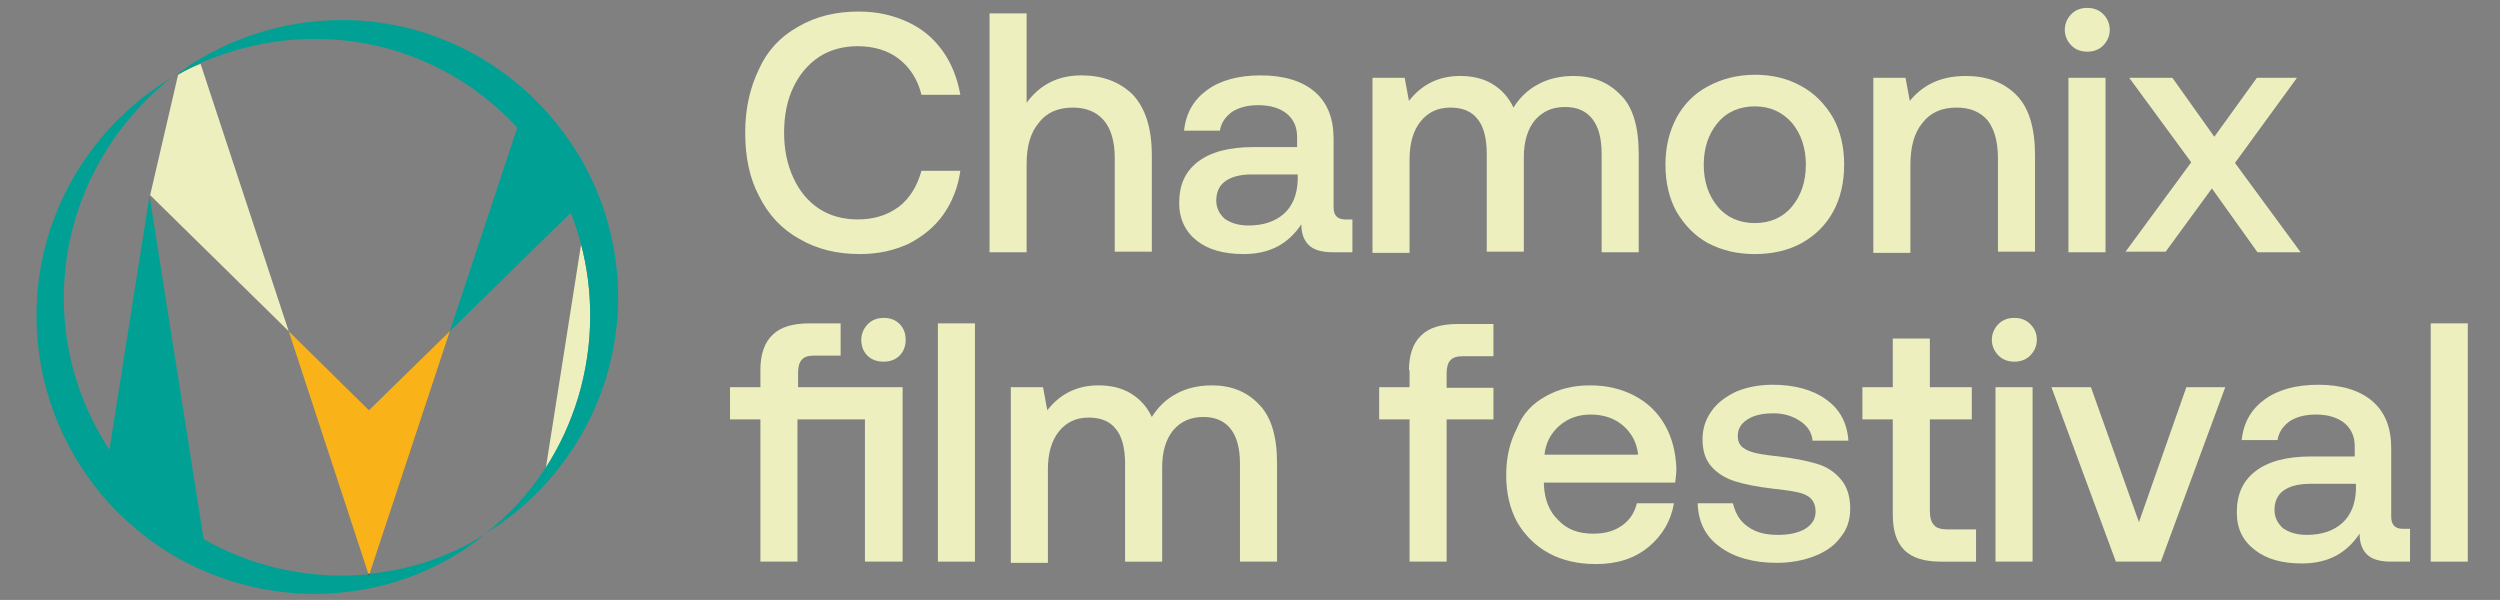
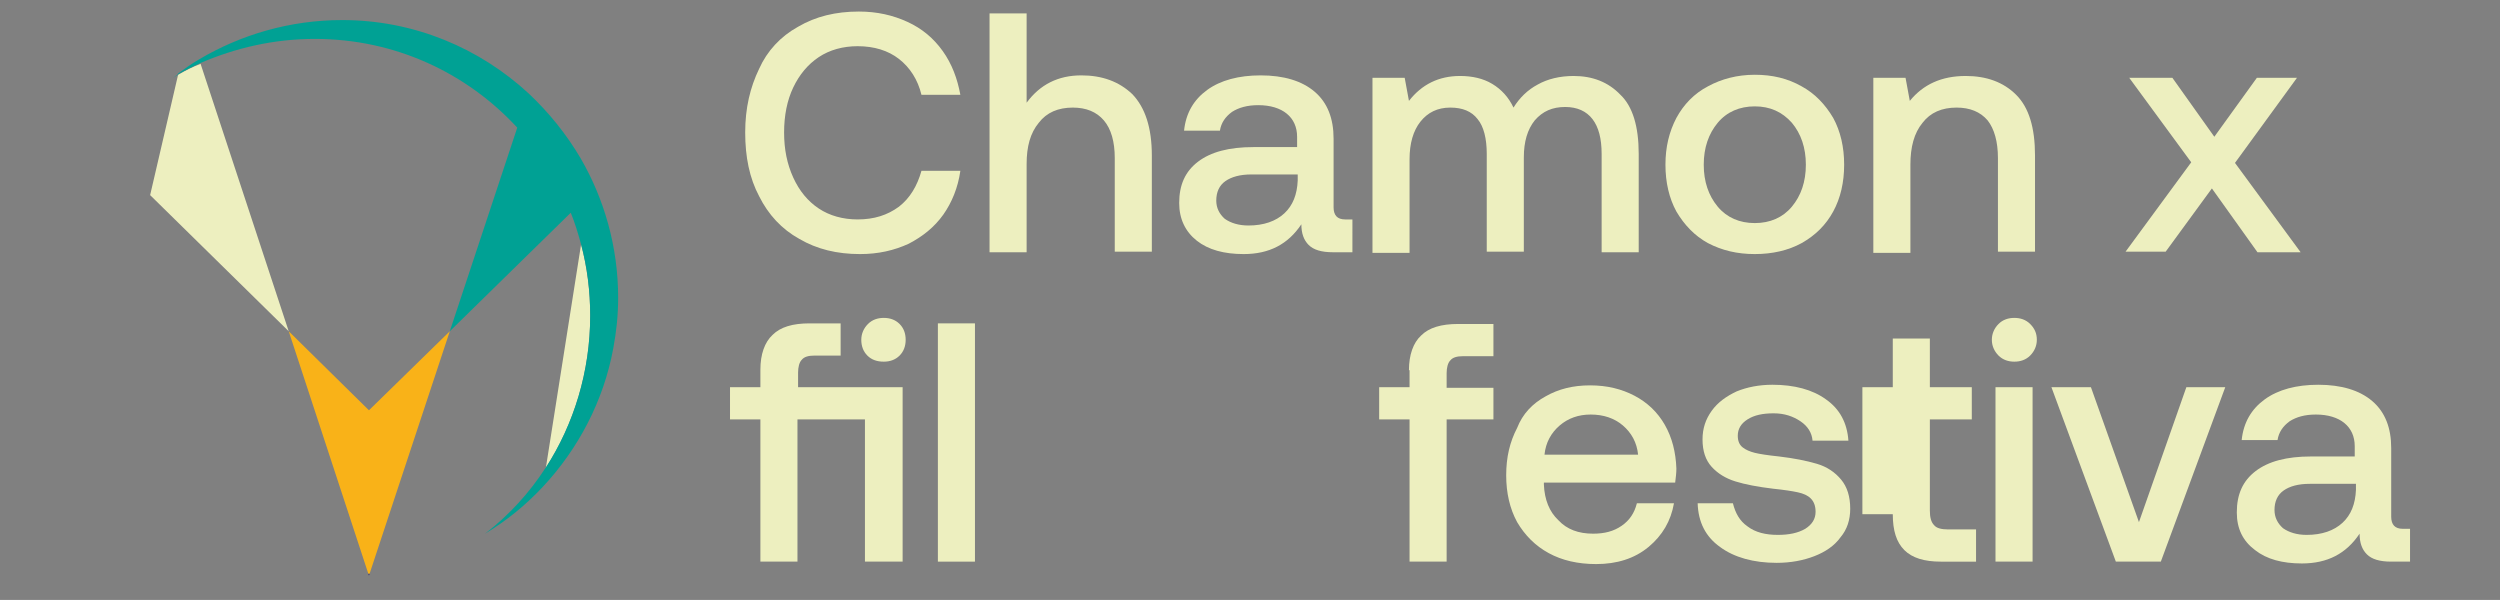
<svg xmlns="http://www.w3.org/2000/svg" version="1.1" id="Calque_1" x="0px" y="0px" viewBox="0 0 411.3 98.7" style="enable-background:new 0 0 411.3 98.7;" xml:space="preserve">
  <rect x="0" y="0" width="411.3" height="98.7" fill="#808080" stroke="none" />
  <style type="text/css"> .st0{fill:#EDEFBF;} .st1{fill:#F9B218;} .st2{fill:#00A194;} .st3{fill:#261B62;} </style>
  <g>
    <path class="st0" d="M131.3,4.4c2.9-1.7,6.2-2.5,10-2.5c3,0,5.6,0.6,8,1.7c2.4,1.1,4.3,2.7,5.8,4.8c1.5,2.1,2.4,4.5,2.9,7.2h-6.4 c-0.6-2.5-1.9-4.5-3.7-5.9c-1.8-1.4-4.1-2.1-6.8-2.1c-2.4,0-4.6,0.6-6.4,1.8c-1.8,1.2-3.2,2.9-4.2,5c-1,2.1-1.5,4.6-1.5,7.4 c0,2.8,0.5,5.2,1.5,7.4c1,2.2,2.4,3.9,4.2,5.1c1.8,1.2,4,1.8,6.4,1.8c2.7,0,4.9-0.7,6.8-2.1c1.8-1.4,3-3.4,3.7-5.9h6.4 c-0.4,2.8-1.4,5.2-2.8,7.2c-1.5,2.1-3.4,3.6-5.7,4.8c-2.4,1.1-5,1.7-8,1.7c-3.8,0-7.1-0.8-10-2.5c-2.9-1.6-5.1-4-6.6-7 c-1.6-3-2.3-6.5-2.3-10.5c0-4,0.8-7.4,2.3-10.5C126.2,8.4,128.4,6,131.3,4.4z" />
    <path class="st0" d="M189.5,25.6v15.8h-6.1V26c0-2.7-0.6-4.8-1.8-6.2c-1.2-1.4-2.9-2.1-5.1-2.1c-2.4,0-4.3,0.8-5.6,2.5 c-1.4,1.7-2,3.9-2,6.8v14.5h-6.1V2.2h6.1v14.7c2.2-3,5.2-4.5,9-4.5c3.4,0,6.2,1,8.4,3.1C188.4,17.7,189.5,21,189.5,25.6z" />
    <path class="st0" d="M222.5,41.5h-3.2c-1.9,0-3.2-0.4-4-1.2c-0.8-0.8-1.2-1.9-1.2-3.4c-2.2,3.3-5.3,4.9-9.5,4.9 c-3.2,0-5.8-0.7-7.7-2.2c-1.9-1.5-2.9-3.6-2.9-6.2c0-3,1-5.2,3.1-6.8c2.1-1.6,5.1-2.4,9.1-2.4h7.2v-1.7c0-1.6-0.6-2.9-1.7-3.8 c-1.1-0.9-2.7-1.4-4.7-1.4c-1.8,0-3.2,0.4-4.3,1.1c-1.1,0.8-1.8,1.8-2,3.1h-5.9c0.3-2.9,1.6-5.1,3.8-6.7c2.2-1.6,5.2-2.4,8.8-2.4 c3.8,0,6.8,0.9,8.9,2.7c2.1,1.8,3.1,4.4,3.1,7.7v11.3c0,1.3,0.6,2,1.9,2h1.2V41.5z M205.9,28.7c-1.9,0-3.3,0.4-4.3,1.1 c-1,0.7-1.5,1.8-1.5,3.2c0,1.2,0.5,2.2,1.4,3c1,0.7,2.3,1.1,3.9,1.1c2.5,0,4.5-0.7,5.9-2c1.4-1.3,2.1-3.1,2.2-5.4v-1H205.9z" />
    <path class="st0" d="M269.6,25.3v16.2h-6.1V25.3c0-2.5-0.5-4.4-1.5-5.7c-1-1.3-2.5-2-4.5-2c-2.1,0-3.7,0.7-5,2.2 c-1.2,1.5-1.8,3.5-1.8,6.1v15.5h-6.1V25.3c0-2.5-0.5-4.5-1.5-5.7c-1-1.3-2.5-1.9-4.5-1.9c-2.1,0-3.7,0.8-4.9,2.3 c-1.2,1.5-1.8,3.6-1.8,6.2v15.4h-6.1V12.8h5.3l0.7,3.8c2.1-2.7,4.9-4.1,8.4-4.1c2,0,3.8,0.4,5.3,1.3c1.5,0.9,2.7,2.2,3.5,3.9 c1-1.6,2.3-2.9,4-3.8c1.6-0.9,3.6-1.4,5.9-1.4c3.1,0,5.7,1,7.7,3.1C268.6,17.5,269.6,20.8,269.6,25.3z" />
    <path class="st0" d="M275.8,34.8c-1.2-2.2-1.8-4.8-1.8-7.7c0-2.9,0.6-5.4,1.8-7.7c1.2-2.2,2.9-4,5.2-5.2c2.2-1.2,4.8-1.9,7.7-1.9 c2.9,0,5.4,0.6,7.7,1.9c2.2,1.2,3.9,3,5.2,5.2c1.2,2.2,1.8,4.8,1.8,7.7c0,2.9-0.6,5.5-1.8,7.7c-1.2,2.2-2.9,3.9-5.2,5.2 c-2.2,1.2-4.8,1.8-7.7,1.8c-2.9,0-5.4-0.6-7.7-1.8C278.8,38.8,277.1,37,275.8,34.8z M297.1,27.1c0-2.8-0.8-5.1-2.3-6.9 c-1.6-1.8-3.6-2.7-6.1-2.7c-2.5,0-4.6,0.9-6.1,2.7c-1.5,1.8-2.3,4.1-2.3,6.9s0.8,5.1,2.3,6.9c1.5,1.8,3.6,2.7,6.1,2.7 c2.5,0,4.6-0.9,6.1-2.7C296.3,32.2,297.1,29.9,297.1,27.1z" />
    <path class="st0" d="M334.8,25.6v15.8h-6.1V26c0-2.7-0.6-4.8-1.7-6.2c-1.2-1.4-2.9-2.1-5.1-2.1c-2.4,0-4.3,0.8-5.6,2.5 c-1.4,1.7-2,4-2,6.9v14.5h-6.1V12.8h5.3l0.7,3.8c2.2-2.7,5.2-4.1,9.2-4.1c3.4,0,6.2,1,8.3,3.1C333.8,17.7,334.8,21,334.8,25.6z" />
-     <path class="st0" d="M347.1,4.9c0,1-0.4,1.9-1.1,2.6c-0.7,0.7-1.6,1-2.6,1s-1.9-0.3-2.6-1c-0.7-0.7-1.1-1.6-1.1-2.6 s0.4-1.9,1.1-2.6c0.7-0.7,1.6-1,2.6-1s1.9,0.3,2.6,1C346.7,3,347.1,3.9,347.1,4.9z M346.4,12.8v28.7h-6.1V12.8H346.4z" />
    <path class="st0" d="M350.3,12.8h7.1l6.9,9.7l7-9.7h6.6l-10.2,14l10.8,14.7h-7.1L363.9,31l-7.6,10.4h-6.6l10.8-14.7L350.3,12.8z" />
  </g>
  <g>
    <path class="st0" d="M142.3,92.4V69h-11.1v23.4h-6.1V69h-5v-5.3h5v-2.9c0-2.5,0.7-4.5,2-5.7c1.3-1.3,3.3-1.9,6.1-1.9h5.1v5.3H134 c-1,0-1.7,0.2-2.1,0.7c-0.4,0.4-0.6,1.2-0.6,2.1v2.4h17.2v28.7H142.3z M141.7,55.9c0-1,0.4-1.9,1.1-2.6c0.7-0.7,1.6-1,2.6-1 c1,0,1.9,0.3,2.6,1c0.7,0.7,1,1.6,1,2.6c0,1-0.3,1.9-1,2.6c-0.7,0.7-1.6,1-2.6,1c-1.1,0-2-0.3-2.7-1 C142,57.8,141.7,56.9,141.7,55.9z" />
    <path class="st0" d="M160.4,53.2v39.2h-6.1V53.2H160.4z" />
-     <path class="st0" d="M210.1,76.2v16.2H204V76.3c0-2.5-0.5-4.4-1.5-5.7c-1-1.3-2.5-2-4.5-2c-2.1,0-3.7,0.7-5,2.2 c-1.2,1.5-1.8,3.5-1.8,6.1v15.5h-6.1V76.3c0-2.5-0.5-4.5-1.5-5.7c-1-1.3-2.5-1.9-4.5-1.9c-2.1,0-3.7,0.8-4.9,2.3 c-1.2,1.5-1.8,3.6-1.8,6.2v15.4h-6.1V63.7h5.3l0.7,3.8c2.1-2.7,4.9-4.1,8.4-4.1c2,0,3.8,0.4,5.3,1.3c1.5,0.9,2.7,2.2,3.5,3.9 c1-1.6,2.3-2.9,4-3.8c1.6-0.9,3.6-1.4,5.9-1.4c3.1,0,5.7,1,7.7,3.1C209.1,68.5,210.1,71.7,210.1,76.2z" />
    <path class="st0" d="M231.8,60.9c0-2.5,0.7-4.5,2-5.7c1.3-1.3,3.3-1.9,6.1-1.9h5.8v5.3h-5c-1,0-1.7,0.2-2.1,0.7 c-0.4,0.4-0.6,1.2-0.6,2.1v2.4h7.7V69h-7.7v23.4h-6.1V69h-5v-5.3h5V60.9z" />
    <path class="st0" d="M254.3,65.2c2.1-1.2,4.5-1.8,7.3-1.8c2.8,0,5.2,0.6,7.3,1.7c2.1,1.1,3.8,2.7,5,4.8c1.2,2.1,1.8,4.5,1.9,7.2 c0,0.7-0.1,1.5-0.2,2.3h-21.6v0.3c0.1,2.5,0.9,4.5,2.4,5.9c1.4,1.5,3.3,2.2,5.7,2.2c1.9,0,3.4-0.4,4.7-1.3c1.3-0.9,2.1-2.1,2.5-3.7 h6.1c-0.5,2.9-1.9,5.3-4.2,7.2c-2.3,1.9-5.2,2.8-8.6,2.8c-3,0-5.6-0.6-7.8-1.8c-2.2-1.2-3.9-2.9-5.2-5.1c-1.2-2.2-1.8-4.8-1.8-7.7 c0-3,0.6-5.5,1.8-7.8C250.5,68.1,252.1,66.4,254.3,65.2z M267,70c-1.4-1.2-3.2-1.8-5.3-1.8c-2,0-3.7,0.6-5.1,1.8 c-1.4,1.2-2.3,2.8-2.5,4.8h15.4C269.3,72.8,268.4,71.2,267,70z" />
    <path class="st0" d="M287.5,86.6c1.3,1,3,1.4,5,1.4c1.8,0,3.3-0.3,4.5-1c1.1-0.7,1.7-1.6,1.7-2.8c0-1-0.3-1.7-0.8-2.2 c-0.5-0.5-1.2-0.8-2.1-1c-0.9-0.2-2.2-0.4-4.1-0.6c-2.5-0.3-4.6-0.7-6.2-1.2c-1.6-0.5-2.9-1.3-3.9-2.4c-1-1.1-1.5-2.6-1.5-4.5 c0-1.8,0.5-3.3,1.5-4.7c1-1.4,2.4-2.4,4.1-3.2c1.7-0.7,3.7-1.1,5.9-1.1c3.6,0,6.6,0.8,8.8,2.4c2.3,1.6,3.5,3.9,3.7,6.8h-5.9 c-0.1-1.3-0.8-2.4-2-3.2c-1.2-0.8-2.6-1.3-4.4-1.3c-1.8,0-3.2,0.3-4.3,1c-1.1,0.7-1.6,1.6-1.6,2.7c0,0.9,0.3,1.5,0.8,1.9 c0.5,0.4,1.2,0.7,2,0.9c0.8,0.2,2.1,0.4,4,0.6c2.5,0.3,4.5,0.7,6.2,1.2c1.7,0.5,3,1.4,4,2.6c1,1.2,1.5,2.8,1.5,4.8 c0,1.8-0.5,3.4-1.6,4.7c-1,1.4-2.5,2.4-4.3,3.1c-1.8,0.7-3.9,1.1-6.2,1.1c-3.8,0-7-0.9-9.3-2.6c-2.4-1.7-3.6-4.1-3.7-7.2h5.8 C285.5,84.4,286.2,85.7,287.5,86.6z" />
-     <path class="st0" d="M306.4,69v-5.3h5v-8h6.1v8h6.9V69h-6.9v15c0,1.1,0.2,1.9,0.7,2.4c0.4,0.5,1.2,0.7,2.3,0.7h4.6v5.3h-5.8 c-2.7,0-4.7-0.6-6-1.9c-1.3-1.3-1.9-3.2-1.9-5.9V69H306.4z" />
+     <path class="st0" d="M306.4,69v-5.3h5v-8h6.1v8h6.9V69h-6.9v15c0,1.1,0.2,1.9,0.7,2.4c0.4,0.5,1.2,0.7,2.3,0.7h4.6v5.3h-5.8 c-2.7,0-4.7-0.6-6-1.9c-1.3-1.3-1.9-3.2-1.9-5.9H306.4z" />
    <path class="st0" d="M335.1,55.9c0,1-0.4,1.9-1.1,2.6c-0.7,0.7-1.6,1-2.6,1s-1.9-0.3-2.6-1c-0.7-0.7-1.1-1.6-1.1-2.6 c0-1,0.4-1.9,1.1-2.6c0.7-0.7,1.6-1,2.6-1s1.9,0.3,2.6,1C334.7,54,335.1,54.8,335.1,55.9z M334.4,63.7v28.7h-6.1V63.7H334.4z" />
    <path class="st0" d="M344,63.7l7.9,22.2l7.8-22.2h6.4l-10.6,28.7h-7.4l-10.6-28.7H344z" />
    <path class="st0" d="M396.6,92.4h-3.2c-1.9,0-3.2-0.4-4-1.2c-0.8-0.8-1.2-1.9-1.2-3.4c-2.2,3.3-5.3,4.9-9.5,4.9 c-3.2,0-5.8-0.7-7.7-2.2C369,89,368,87,368,84.3c0-3,1-5.2,3.1-6.8c2.1-1.6,5.1-2.4,9.1-2.4h7.2v-1.7c0-1.6-0.6-2.9-1.7-3.8 c-1.1-0.9-2.7-1.4-4.7-1.4c-1.8,0-3.2,0.4-4.3,1.1c-1.1,0.8-1.8,1.8-2,3.1h-5.9c0.3-2.9,1.6-5.1,3.8-6.7c2.2-1.6,5.2-2.4,8.8-2.4 c3.8,0,6.8,0.9,8.9,2.7c2.1,1.8,3.1,4.4,3.1,7.7v11.3c0,1.3,0.6,2,1.9,2h1.2V92.4z M380,79.6c-1.9,0-3.3,0.4-4.3,1.1 c-1,0.7-1.5,1.8-1.5,3.2c0,1.2,0.5,2.2,1.4,3c1,0.7,2.3,1.1,3.9,1.1c2.5,0,4.5-0.7,5.9-2c1.4-1.3,2.1-3.1,2.2-5.4v-1H380z" />
-     <path class="st0" d="M406,53.2v39.2h-6.1V53.2H406z" />
  </g>
  <g>
    <g>
      <path class="st0" d="M29.3,12.3l-4.6,19.8l22.8,22.4L33,10.5C31.7,11,30.5,11.6,29.3,12.3" />
      <path class="st1" d="M47.5,54.5l13.1,39.9c0.1,0,0.1,0,0.2,0L74,54.5l-13.3,13L47.5,54.5z" />
      <path class="st0" d="M95.6,40.2L89.8,77c4.6-7.2,7.3-15.8,7.3-25C97.1,47.9,96.6,44,95.6,40.2" />
-       <path class="st2" d="M60.8,94.4l-0.1,0.3l-0.1-0.2c-1.4,0.1-2.8,0.2-4.3,0.2c-8.3,0-16.1-2.2-22.8-6l-8.9-56.5L18,74 c-4.7-7.2-7.5-15.7-7.5-25c0-14.6,7-27.8,17.7-36.2C14.9,20.8,6,35.4,6,51.9c0,11.3,4.1,21.6,10.8,29.6c3.6,4.2,7.9,7.8,12.8,10.5 c6.6,3.6,14.1,5.7,22.1,5.7h0.1c10.5,0,20.4-3.6,28-9.8C74.1,91.5,67.7,93.7,60.8,94.4" />
      <path class="st3" d="M60.7,94.7l0.1-0.3c-0.1,0-0.1,0-0.2,0L60.7,94.7z" />
      <path class="st2" d="M29.3,12.3l0.1-0.2c-0.3,0.3-0.7,0.5-1,0.8C28.6,12.7,29,12.5,29.3,12.3 M87,15.4C78.9,7.9,68.1,3.3,56.3,3.3 c-8.6,0-16.7,2.4-23.6,6.5c-1.2,0.7-2.3,1.5-3.4,2.3l-0.1,0.2c1.2-0.7,2.4-1.3,3.7-1.9C38.7,7.9,45,6.4,51.8,6.4 C65,6.4,76.8,12,85.1,21L74,54.5L93.9,35c0.7,1.7,1.2,3.4,1.7,5.2c1,3.7,1.5,7.7,1.5,11.7c0,9.2-2.7,17.9-7.3,25 c-2.7,4.2-6.1,7.9-10,10.9c3.5-2.1,6.7-4.7,9.5-7.7c5.8-6.2,10-14.1,11.6-22.8c0.5-2.7,0.8-5.4,0.8-8.3c0-8.4-2.3-16.3-6.2-23 C93.2,22.1,90.3,18.5,87,15.4" />
    </g>
  </g>
</svg>